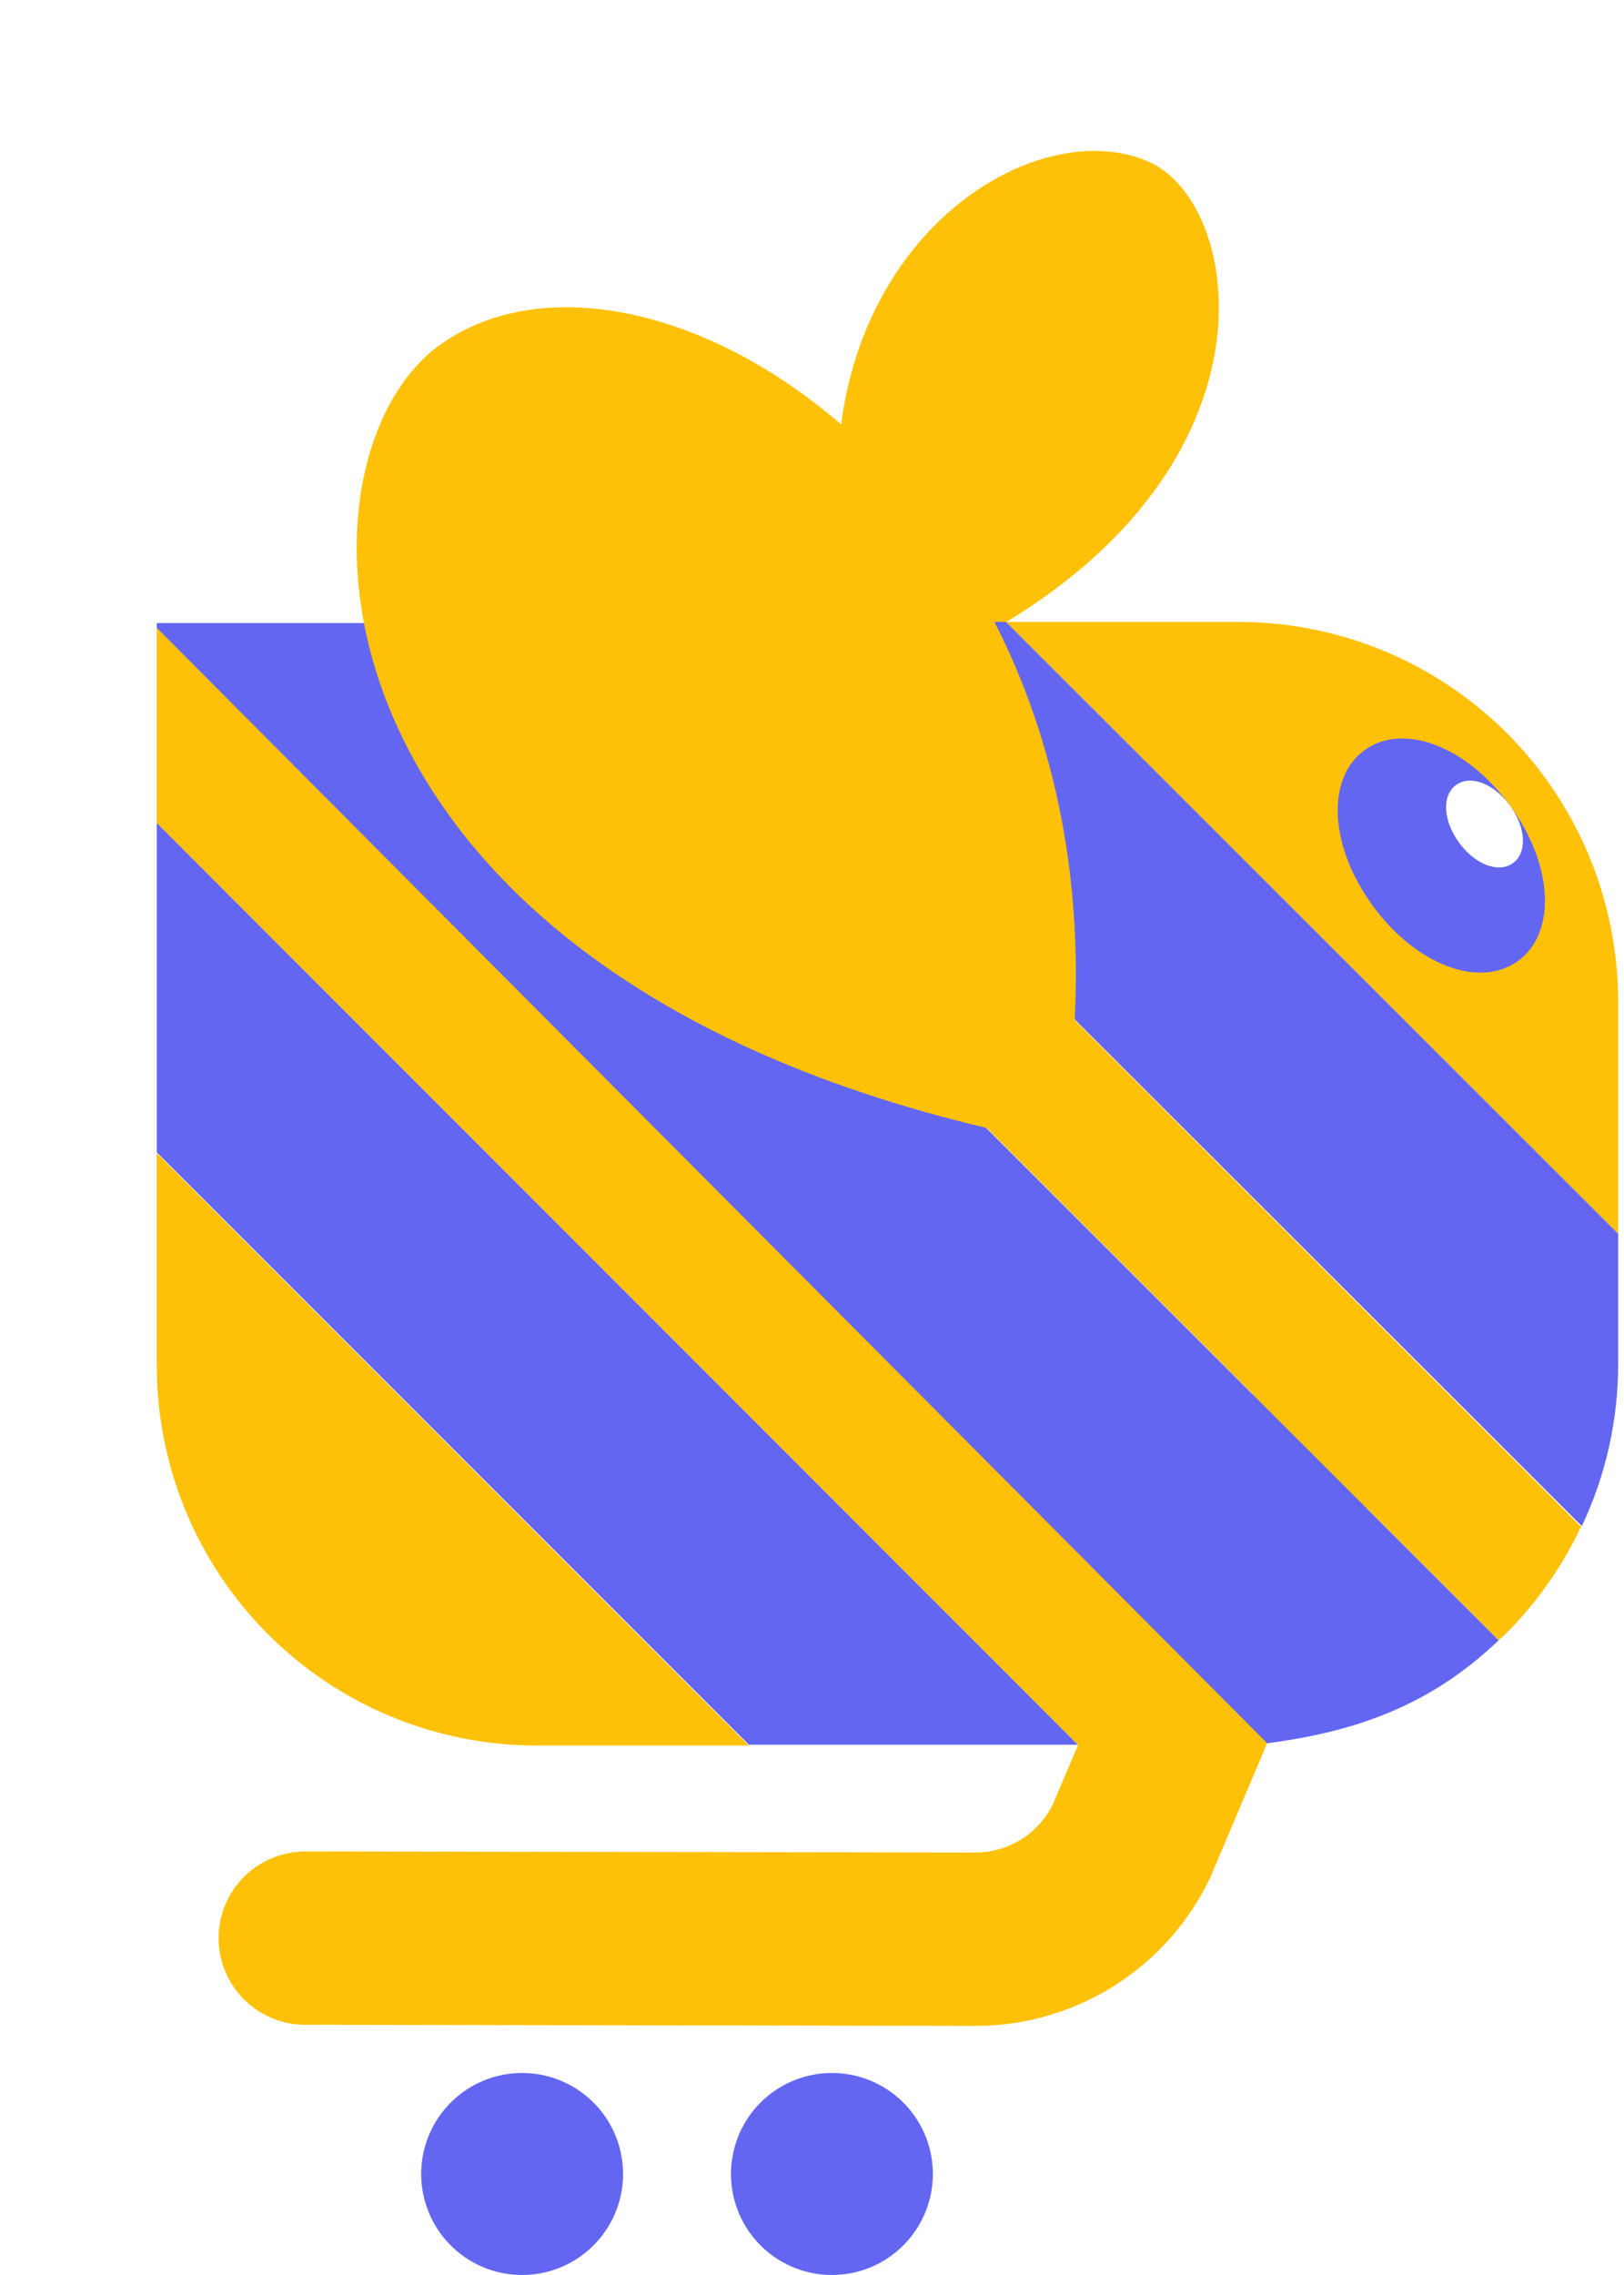
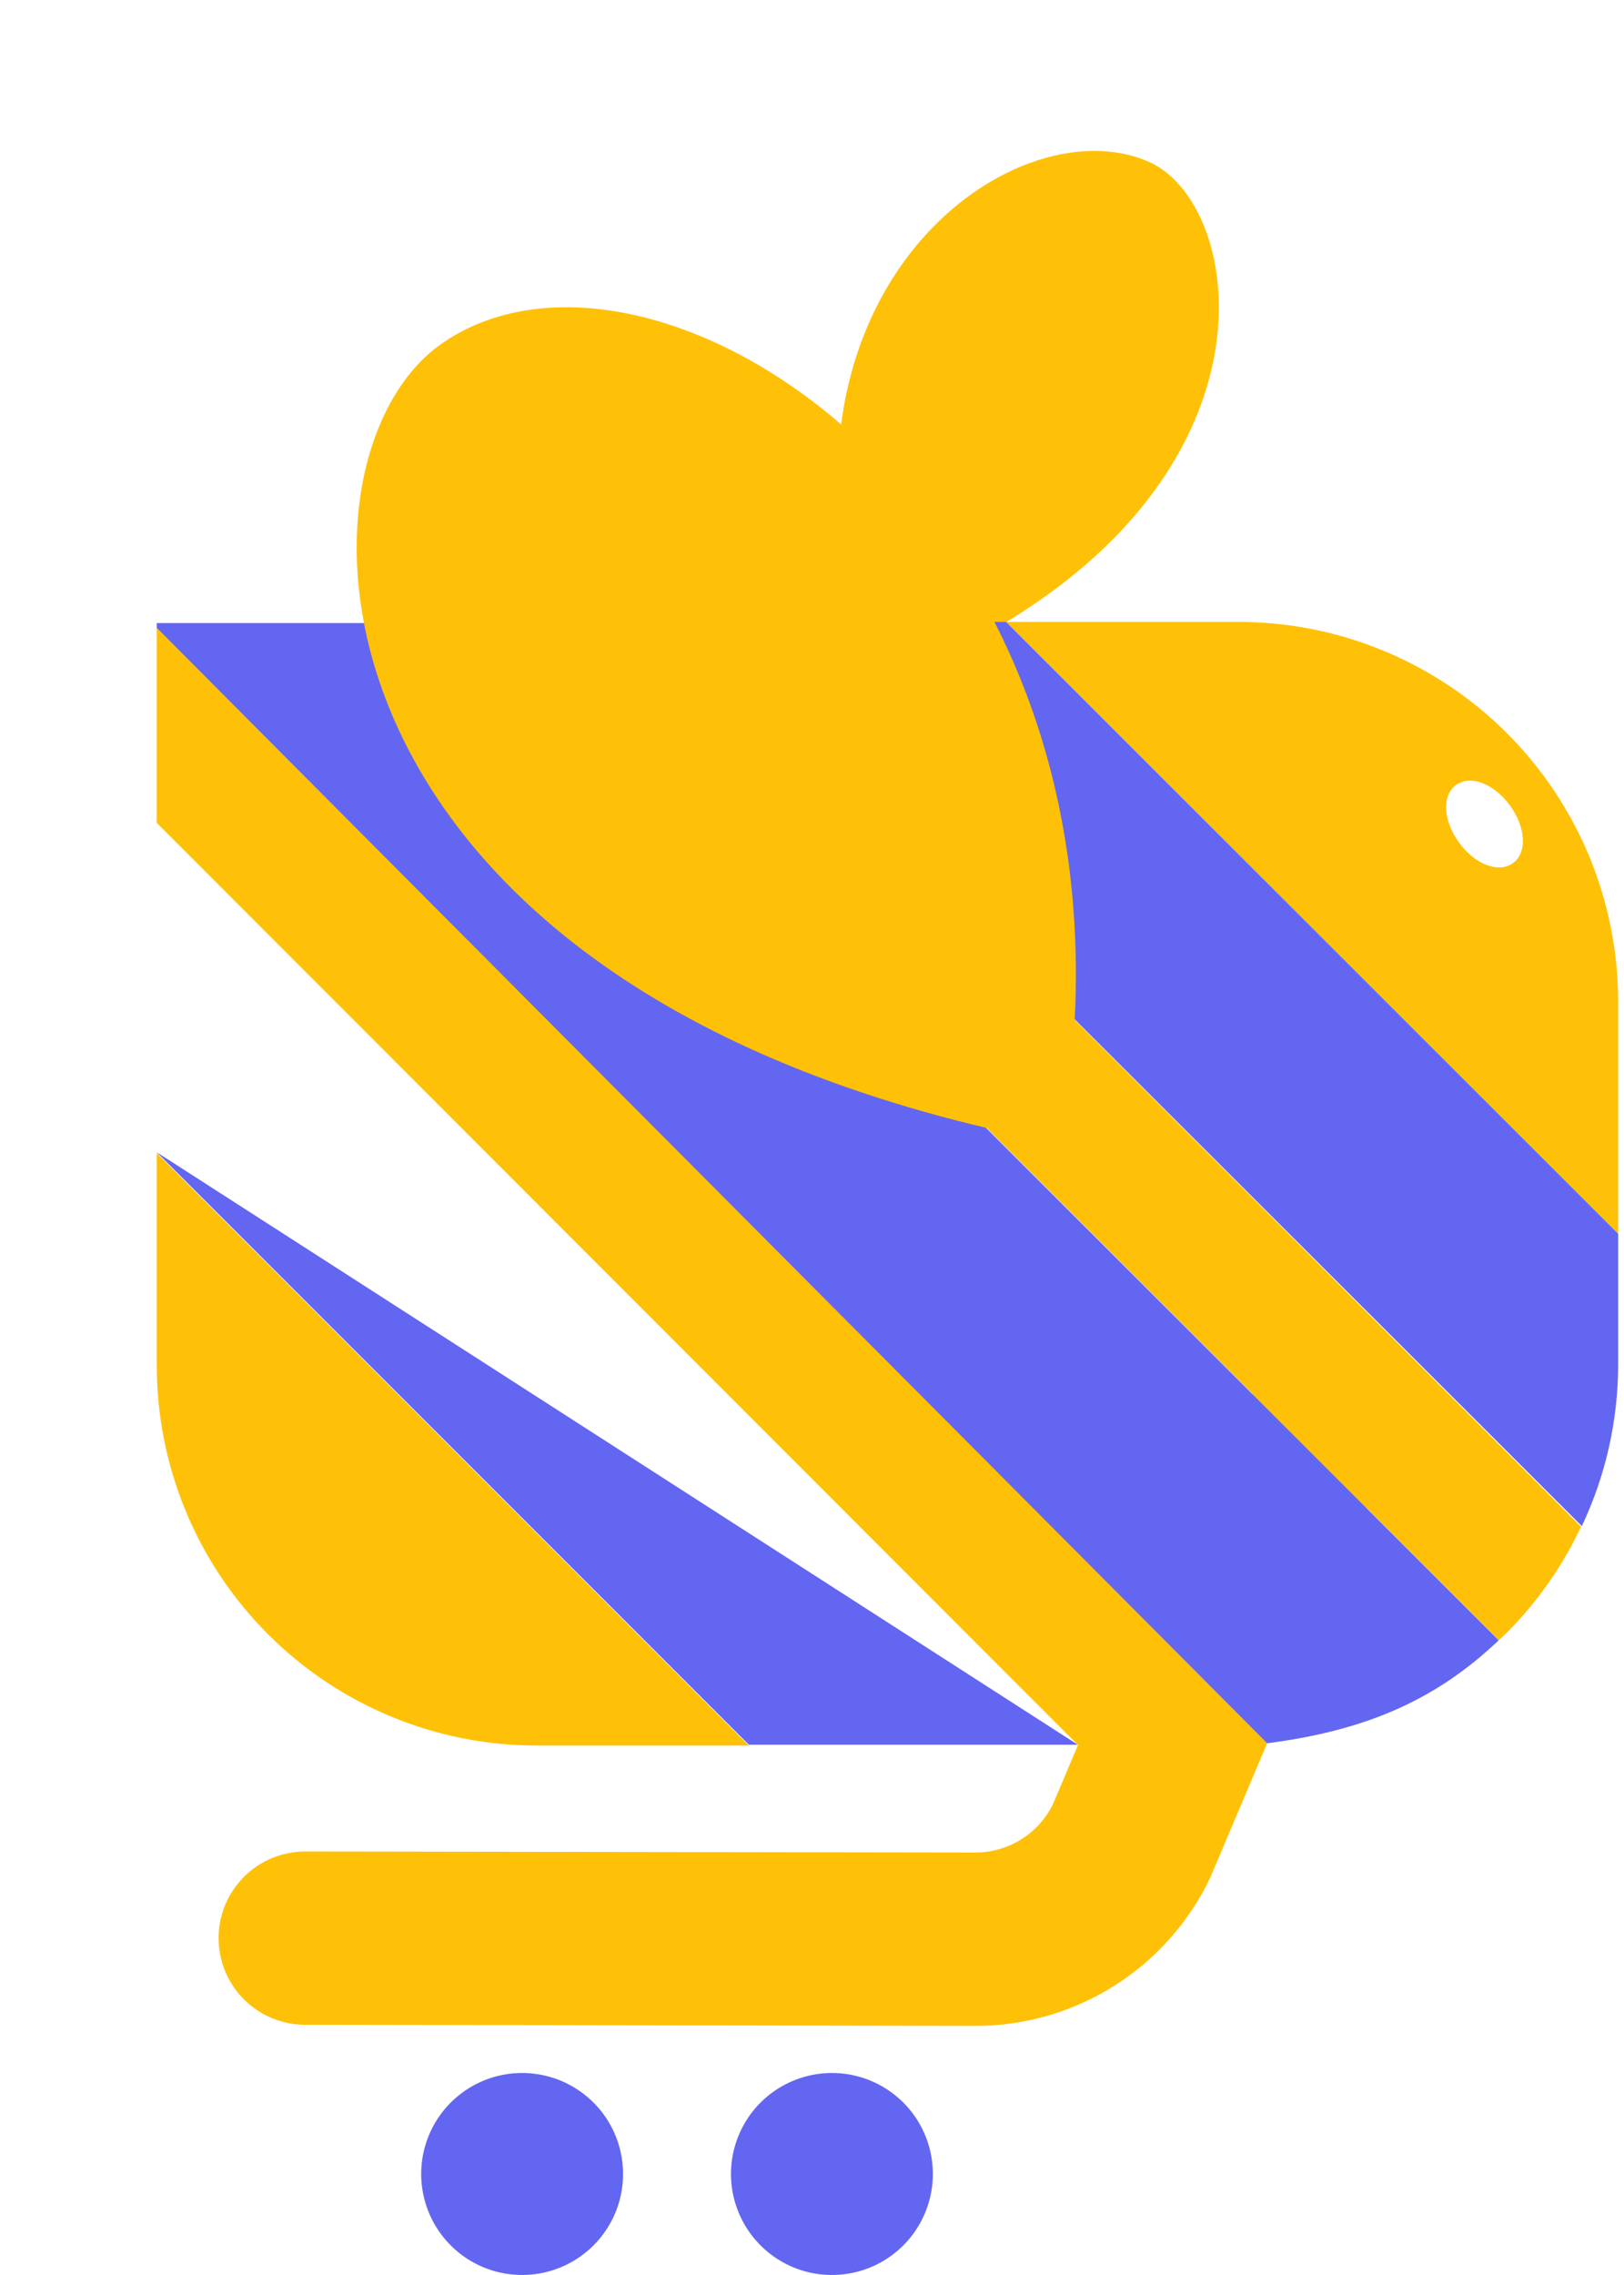
<svg xmlns="http://www.w3.org/2000/svg" width="40" height="56" viewBox="0 0 40 56" fill="none">
  <path d="M21.634 16.835C31.874 12.897 30.866 5.139 28.31 3.989C24.929 2.476 18.286 7.304 21.469 16.445C21.554 16.562 21.614 16.695 21.646 16.836L21.634 16.835Z" fill="#FFC107" />
  <path d="M24.058 49.868L7.562 49.84C7.279 49.846 6.998 49.796 6.735 49.692C6.472 49.588 6.232 49.433 6.029 49.236C5.827 49.039 5.665 48.804 5.555 48.543C5.444 48.283 5.386 48.004 5.384 47.721C5.382 47.438 5.437 47.158 5.544 46.897C5.652 46.635 5.81 46.398 6.011 46.198C6.211 45.998 6.449 45.84 6.711 45.733C6.972 45.627 7.253 45.573 7.535 45.575L24.032 45.6C24.428 45.599 24.817 45.487 25.153 45.277C25.489 45.067 25.76 44.766 25.934 44.41L29.72 35.502C29.824 35.234 29.982 34.99 30.183 34.785C30.384 34.579 30.625 34.417 30.89 34.307C31.156 34.197 31.441 34.142 31.729 34.145C32.017 34.148 32.301 34.209 32.564 34.325C32.827 34.44 33.064 34.608 33.261 34.818C33.458 35.027 33.61 35.274 33.709 35.544C33.808 35.815 33.851 36.102 33.836 36.389C33.821 36.676 33.748 36.957 33.621 37.216L29.81 46.216C29.292 47.305 28.478 48.225 27.46 48.871C26.443 49.517 25.263 49.863 24.058 49.868Z" fill="#FFC107" />
  <path d="M3.861 28.383L18.445 42.967H13.219C11.989 42.968 10.77 42.725 9.633 42.254C8.496 41.783 7.463 41.092 6.594 40.22C5.724 39.349 5.036 38.315 4.567 37.177C4.098 36.039 3.858 34.82 3.861 33.589V28.383Z" fill="#FFC107" />
  <path d="M3.861 15.453L31.333 42.888C31.049 42.888 30.767 42.971 30.479 42.971L26.543 42.945L3.861 20.256V15.453Z" fill="#FFC107" />
  <path d="M16.675 15.309L38.942 37.58C38.483 38.556 37.859 39.444 37.097 40.206C37.039 40.266 36.978 40.322 36.913 40.374L11.847 15.309H16.675Z" fill="#FFC107" />
  <path d="M39.856 24.667V30.37L24.78 15.309H30.479C31.709 15.305 32.929 15.545 34.067 16.014C35.205 16.483 36.239 17.172 37.11 18.041C37.981 18.91 38.672 19.943 39.144 21.08C39.615 22.217 39.857 23.436 39.856 24.667Z" fill="#FFC107" />
  <path d="M39.856 30.37V33.587C39.855 34.963 39.55 36.322 38.961 37.565L16.675 15.309H24.78L39.856 30.37Z" fill="#6366F1" />
  <path d="M36.913 40.377C35.392 41.823 33.681 42.593 31.212 42.911L3.861 15.455V15.336H11.847L36.913 40.377Z" fill="#6366F1" />
-   <path d="M26.546 42.947H18.445L3.861 28.363V20.258L26.546 42.947Z" fill="#6366F1" />
-   <path d="M37.19 19.825C38.263 21.294 38.34 22.96 37.394 23.652C36.448 24.343 34.884 23.763 33.811 22.295C32.738 20.826 32.66 19.16 33.606 18.468C34.553 17.777 36.117 18.357 37.19 19.825Z" fill="#6366F1" />
+   <path d="M26.546 42.947H18.445L3.861 28.363L26.546 42.947Z" fill="#6366F1" />
  <path d="M37.19 19.826C37.588 20.371 37.617 20.989 37.266 21.245C36.915 21.501 36.335 21.286 35.938 20.742C35.54 20.198 35.511 19.58 35.862 19.324C36.212 19.067 36.792 19.282 37.19 19.826Z" fill="white" />
  <path d="M15.015 54.754C15.26 54.328 15.373 53.839 15.341 53.348C15.319 53.022 15.233 52.704 15.089 52.411C14.944 52.118 14.743 51.857 14.497 51.642C14.251 51.427 13.965 51.263 13.656 51.158C13.346 51.054 13.019 51.011 12.694 51.033C12.203 51.066 11.733 51.243 11.344 51.543C10.954 51.843 10.662 52.252 10.505 52.718C10.347 53.184 10.332 53.686 10.46 54.16C10.587 54.635 10.853 55.061 11.223 55.385C11.593 55.709 12.051 55.915 12.539 55.979C13.026 56.042 13.522 55.96 13.962 55.742C14.403 55.524 14.769 55.18 15.015 54.754Z" fill="#6366F1" />
  <path d="M22.645 54.754C22.89 54.328 23.004 53.839 22.971 53.348C22.95 53.022 22.864 52.704 22.72 52.411C22.575 52.118 22.374 51.857 22.128 51.642C21.882 51.427 21.596 51.262 21.287 51.158C20.977 51.053 20.65 51.011 20.324 51.033C19.834 51.066 19.364 51.244 18.974 51.544C18.584 51.843 18.293 52.252 18.135 52.718C17.978 53.184 17.962 53.686 18.09 54.16C18.218 54.635 18.484 55.061 18.854 55.385C19.224 55.709 19.682 55.915 20.169 55.979C20.657 56.042 21.152 55.96 21.593 55.742C22.034 55.524 22.4 55.18 22.645 54.754Z" fill="#6366F1" />
  <g filter="url(#filter0_d_3770_29595)">
    <path d="M22.109 23.147C22.14 22.89 22.184 22.636 22.241 22.384C24.425 7.73 12.203 -0.185 6.915 3.434C2.836 6.182 3.011 19.532 22.116 23.151L22.109 23.147Z" fill="#FFC107" />
  </g>
  <defs>
    <filter id="filter0_d_3770_29595" x="4.785" y="2.562" width="25.715" height="29.59" filterUnits="userSpaceOnUse" color-interpolation-filters="sRGB">
      <feFlood flood-opacity="0" result="BackgroundImageFix" />
      <feColorMatrix in="SourceAlpha" type="matrix" values="0 0 0 0 0 0 0 0 0 0 0 0 0 0 0 0 0 0 127 0" result="hardAlpha" />
      <feOffset dx="4" dy="5" />
      <feGaussianBlur stdDeviation="2" />
      <feComposite in2="hardAlpha" operator="out" />
      <feColorMatrix type="matrix" values="0 0 0 0 0 0 0 0 0 0 0 0 0 0 0 0 0 0 0.4 0" />
      <feBlend mode="normal" in2="BackgroundImageFix" result="effect1_dropShadow_3770_29595" />
      <feBlend mode="normal" in="SourceGraphic" in2="effect1_dropShadow_3770_29595" result="shape" />
    </filter>
  </defs>
</svg>